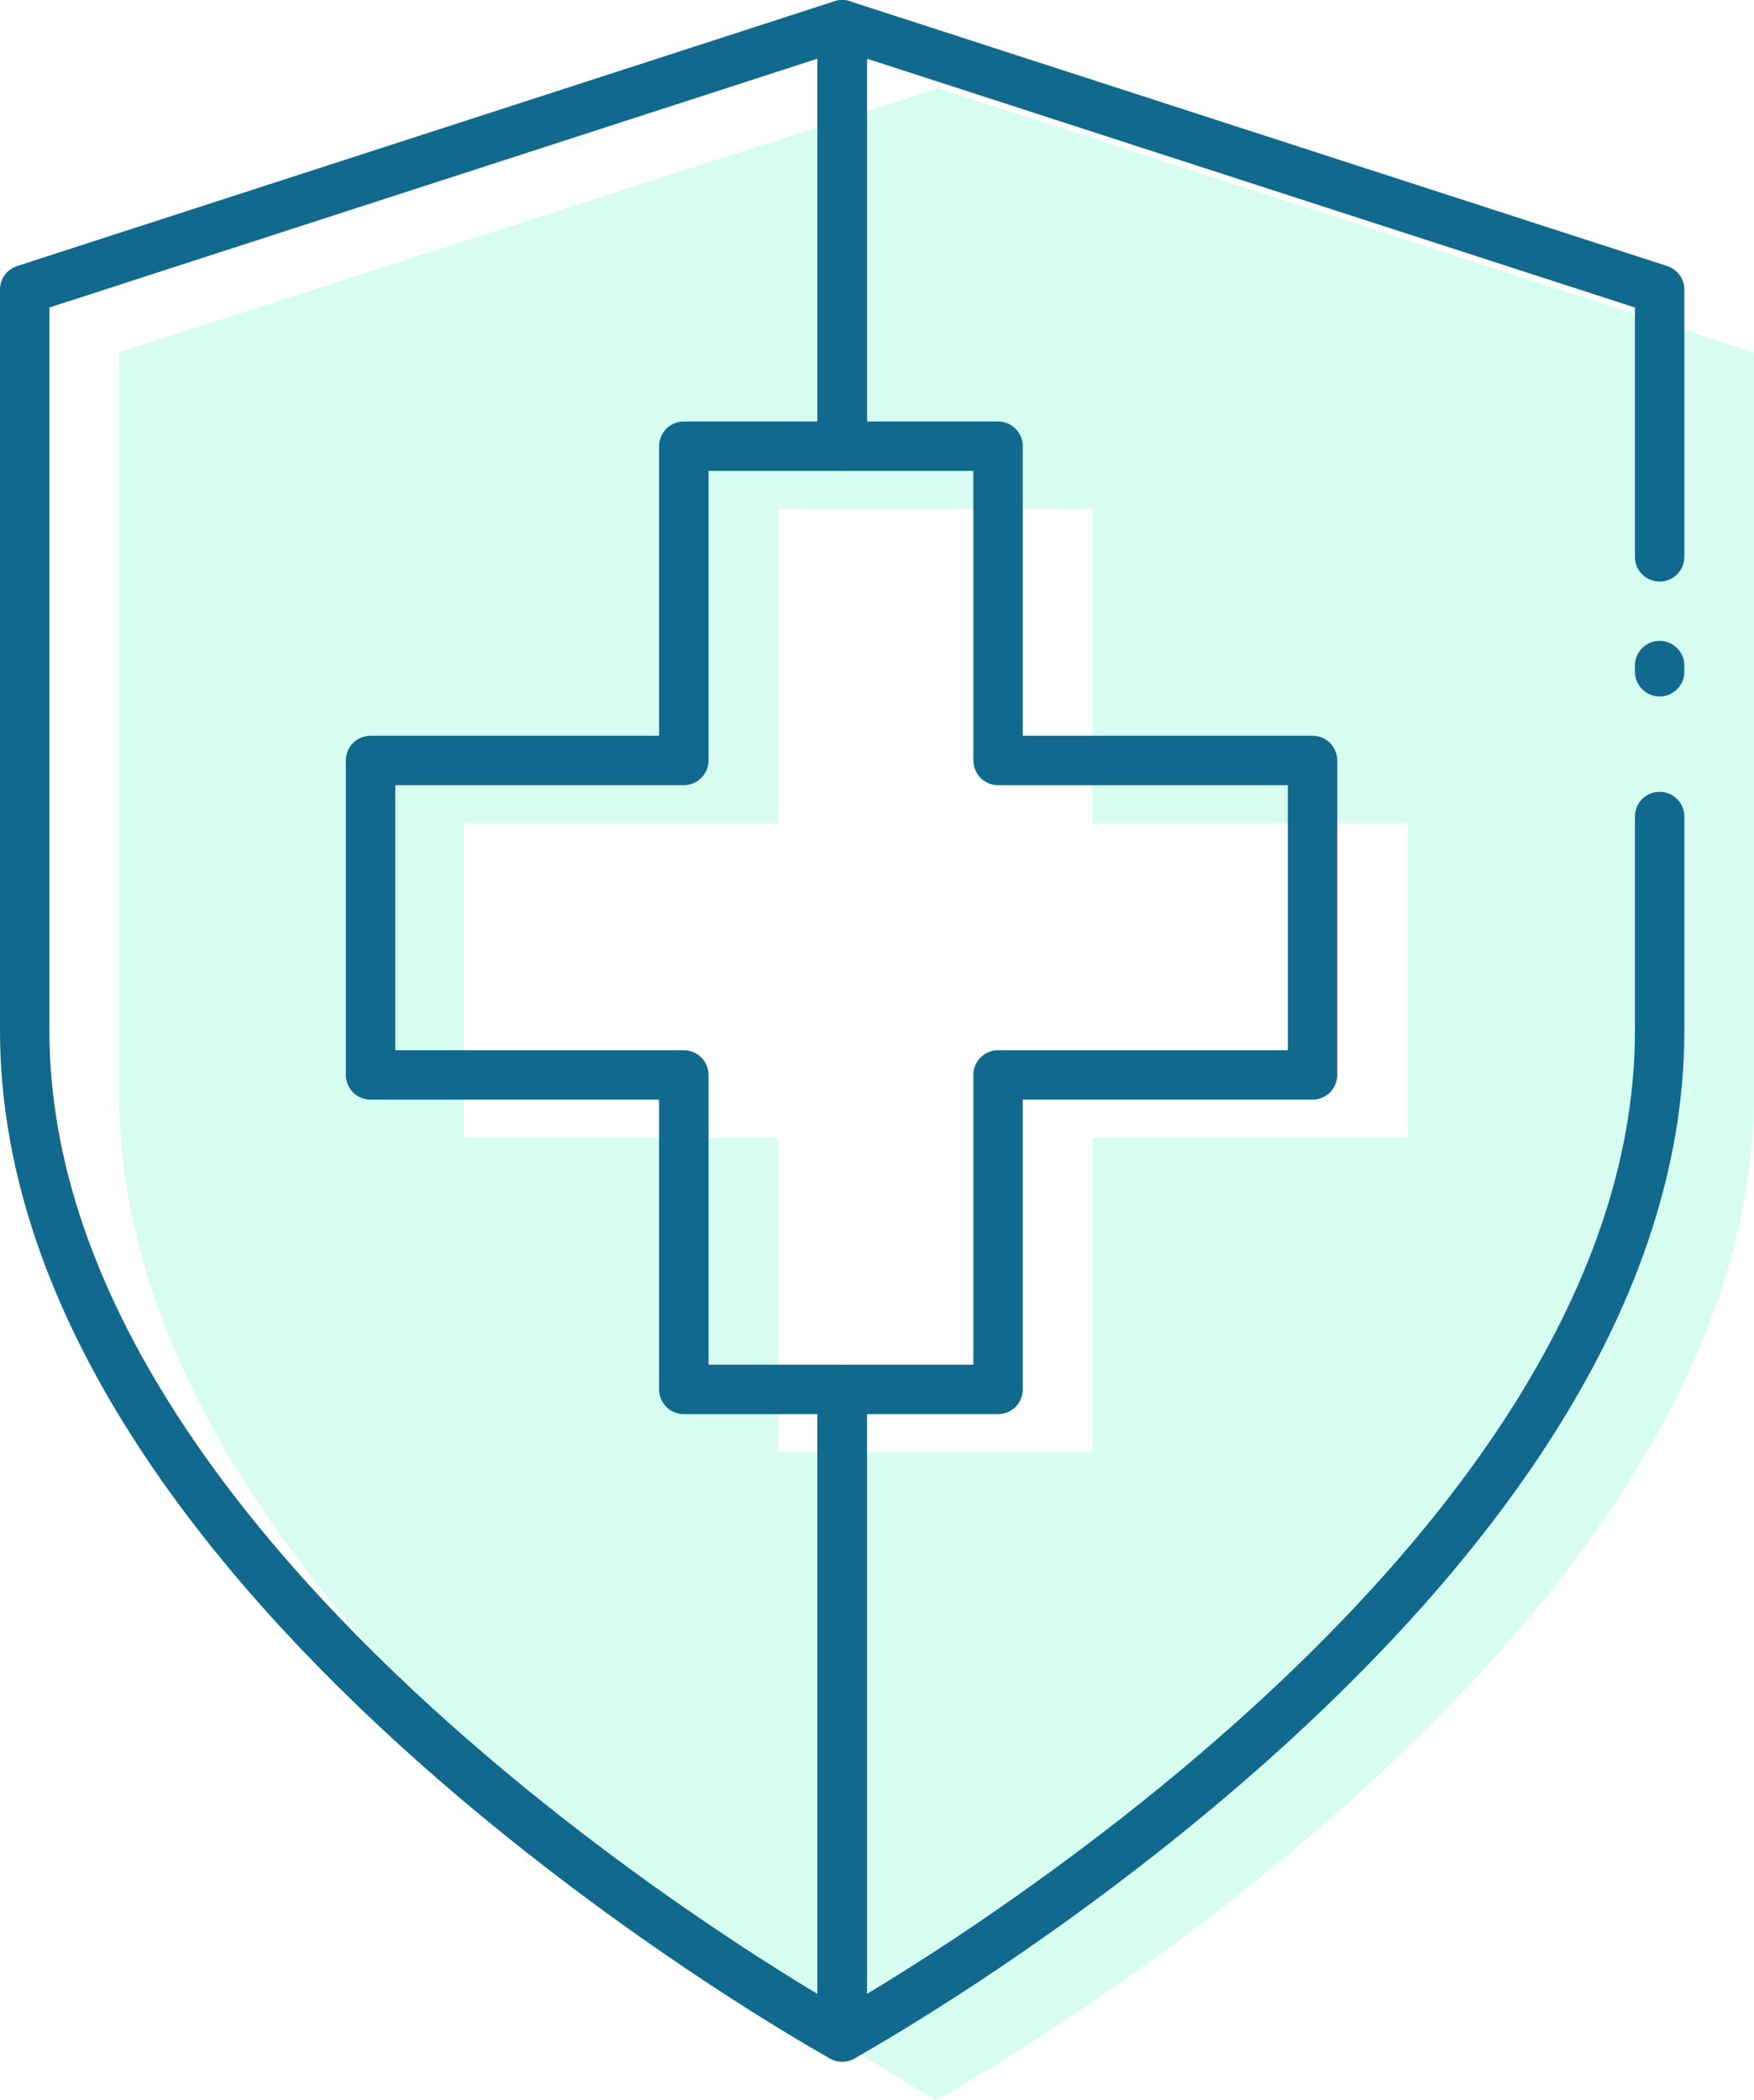
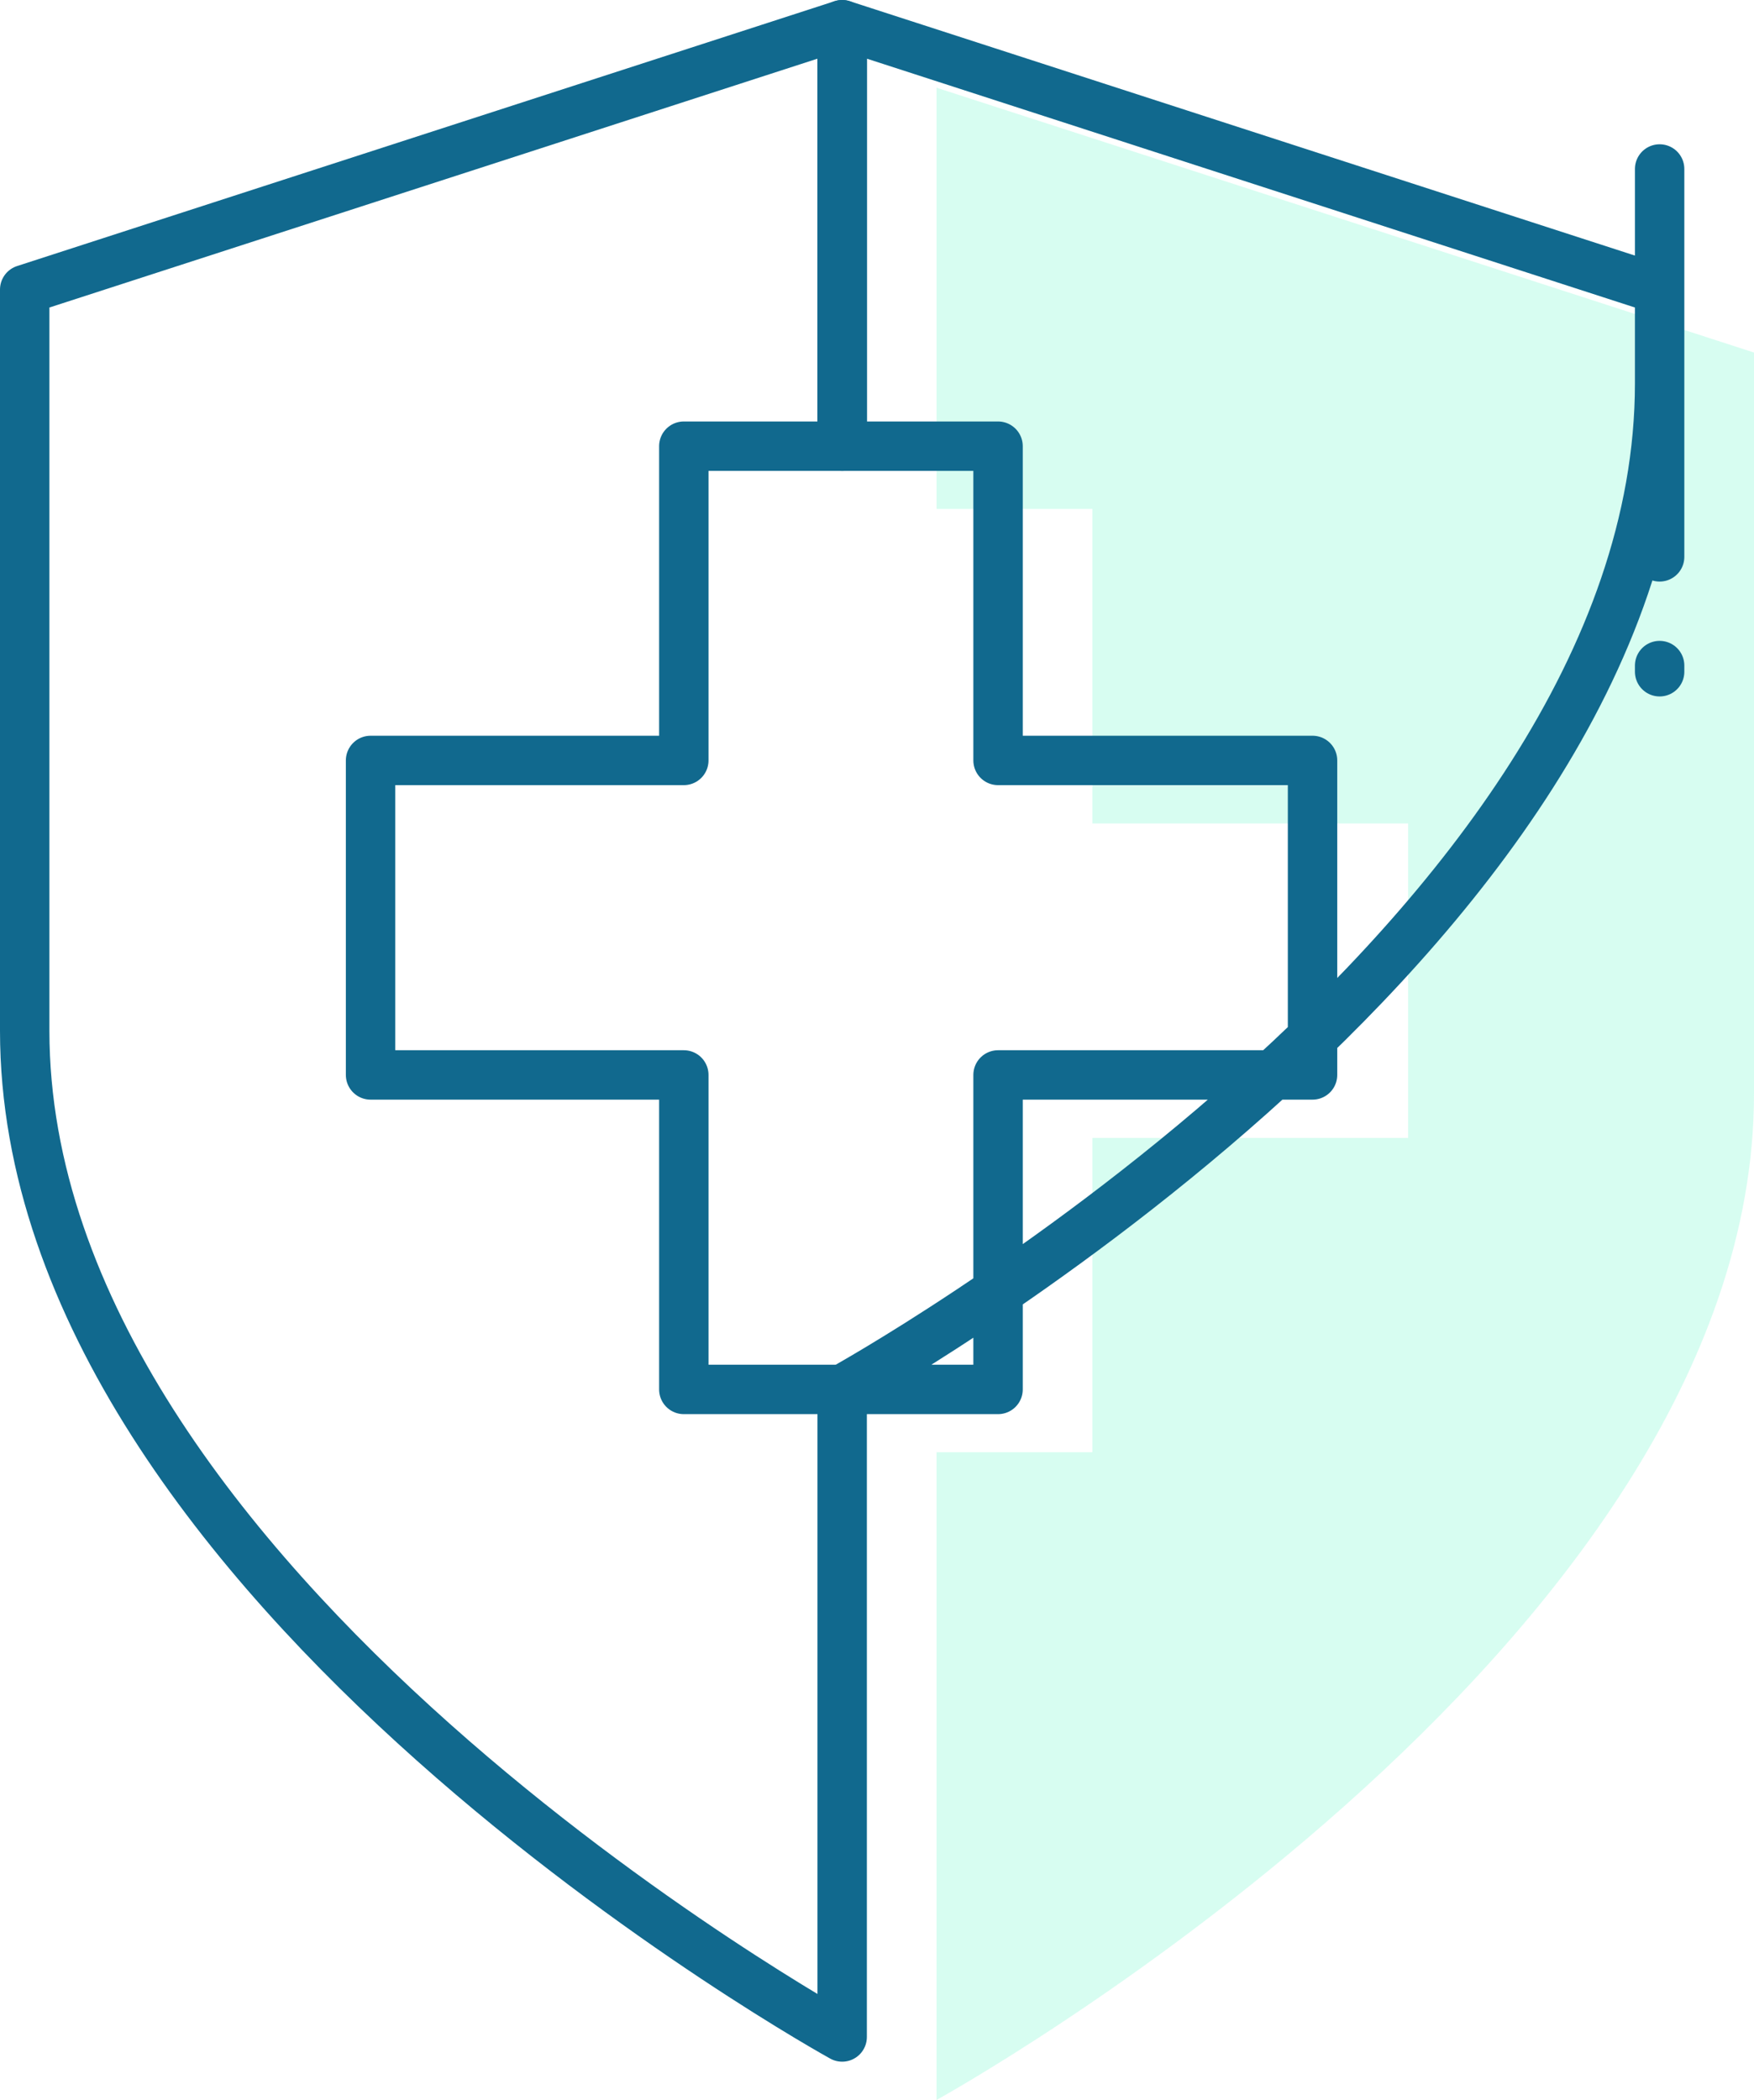
<svg xmlns="http://www.w3.org/2000/svg" height="85" viewBox="0 0 71 85" width="71">
-   <path d="m31.49 58.78v-12.72h-12.72v-12.73h12.72v-12.73h6.42v-17l-33.09 10.66v30c0 22.51 33.09 40.74 33.09 40.74v-26.22z" fill="#63fbcb" opacity=".25" />
  <path d="m37.91 3.55v17.05h6.31v12.73h12.78v12.73h-12.78v12.72h-6.31v26.22s33.09-18.23 33.09-40.73v-30z" fill="#63fbcb" opacity=".25" />
  <g fill="none" stroke="#11698e" stroke-linecap="round" stroke-linejoin="round" stroke-width="2">
    <path d="m27.68 56.24v-12.73h-12.68v-12.73h12.68v-12.72h6.41v-17.06l-33.09 10.72v30c0 22.5 33.09 40.73 33.09 40.73v-26.21z" />
-     <path d="m67.18 22.54v-10.82l-33.09-10.72v17.06h6.31v12.72h12.73v12.73h-12.73v12.73h-6.31v26.21s33.09-18.23 33.09-40.72v-8.68" />
+     <path d="m67.18 22.54v-10.82l-33.09-10.72v17.06h6.31v12.72h12.73v12.73h-12.73v12.73h-6.31s33.09-18.23 33.09-40.72v-8.68" />
    <path d="m67.18 27.19v-.25" />
  </g>
</svg>